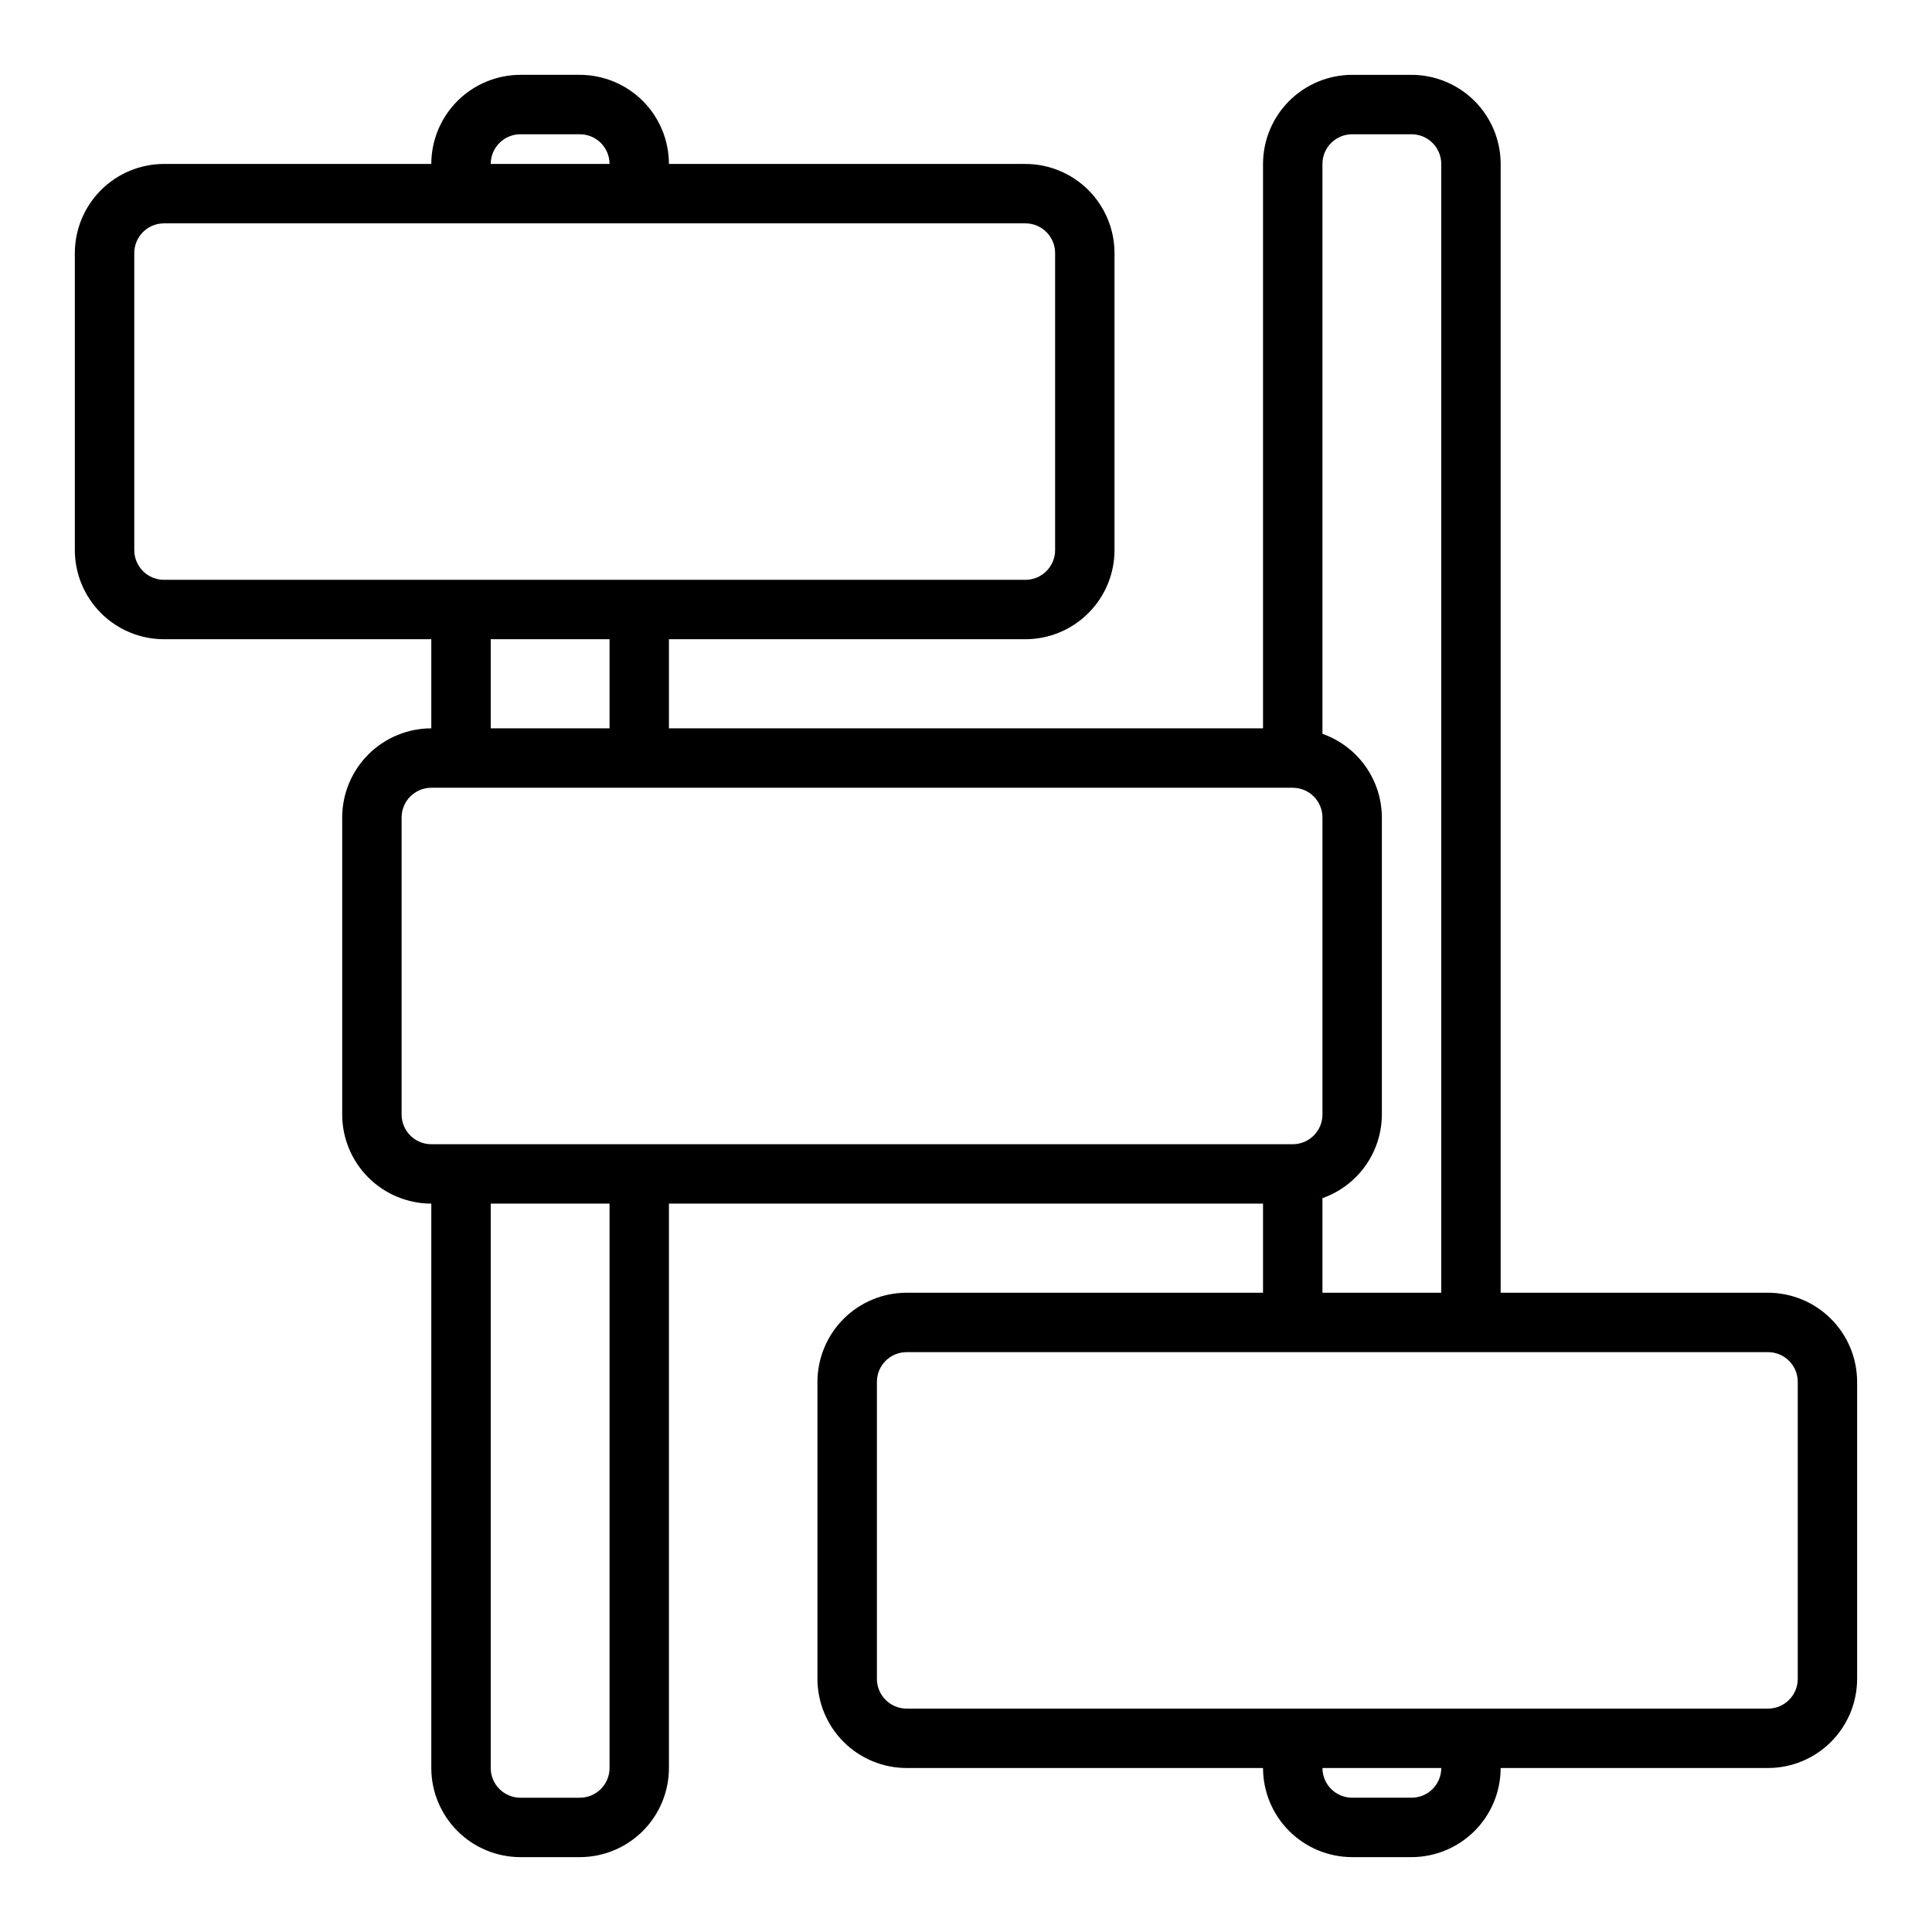
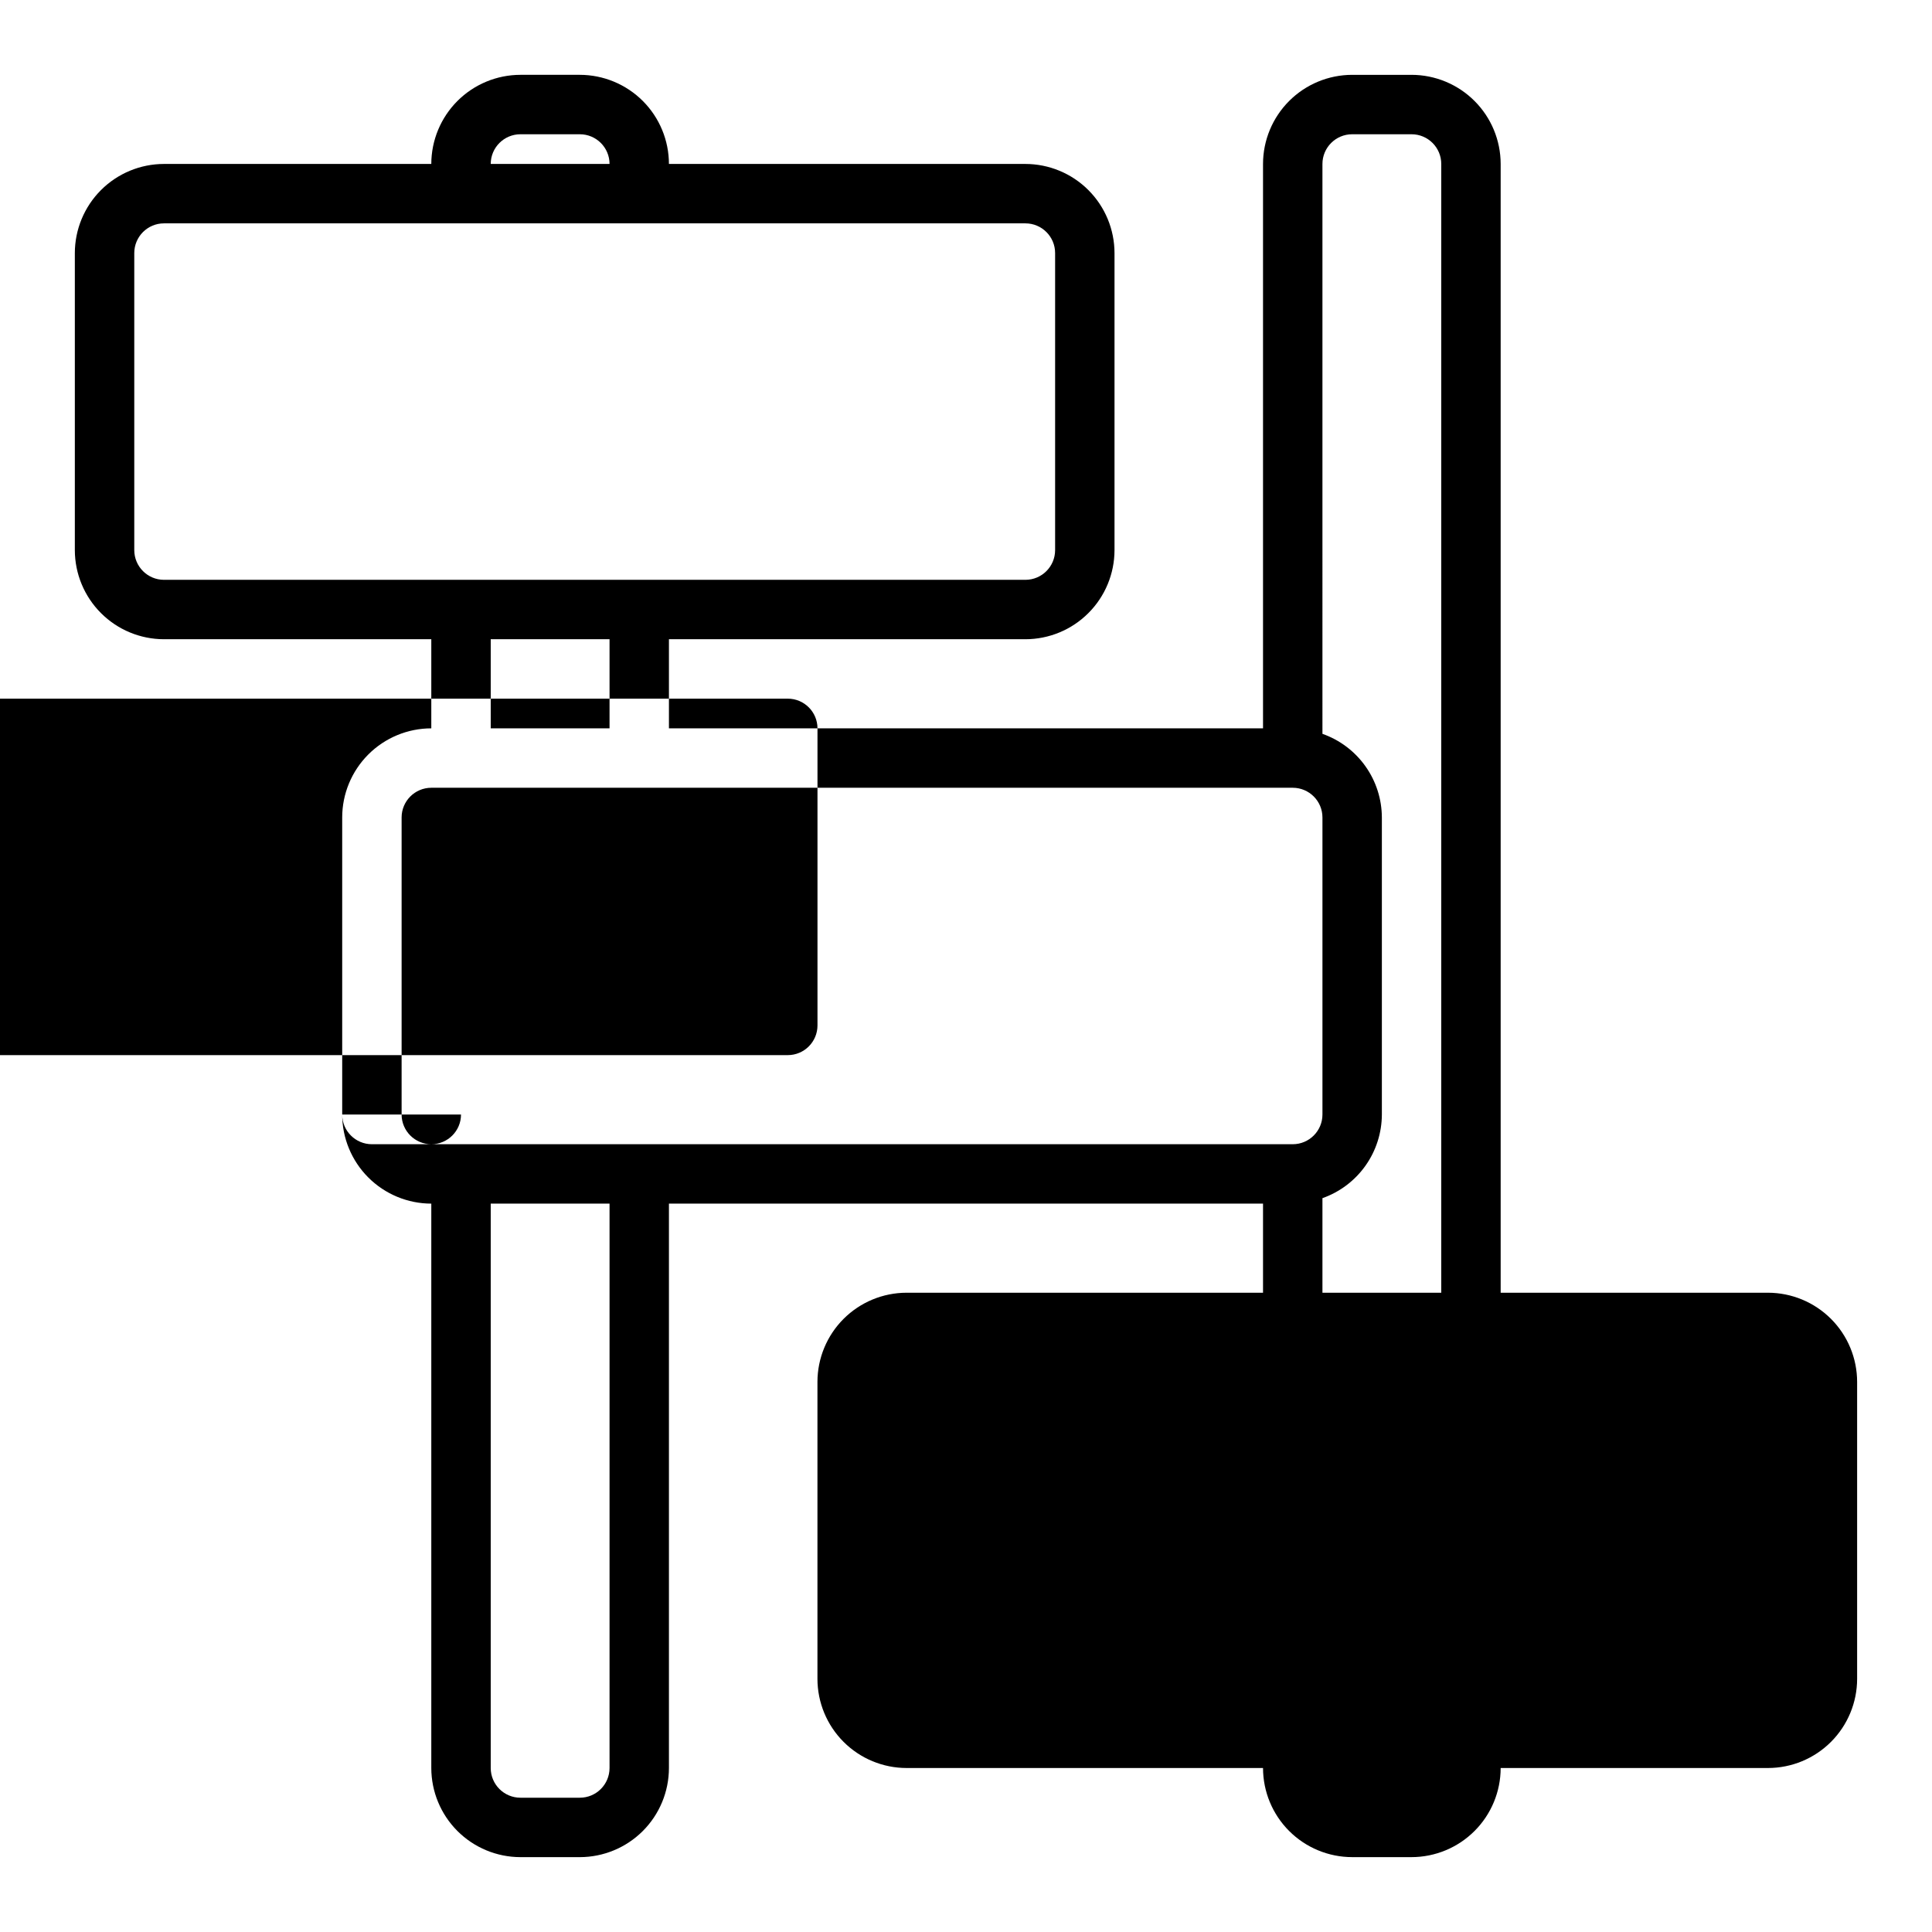
<svg xmlns="http://www.w3.org/2000/svg" fill="#000000" width="800px" height="800px" version="1.1" viewBox="144 144 512 512">
-   <path d="m612.54 486.59h-70.848v-299.14c-0.008-6.262-2.496-12.262-6.926-16.691-4.426-4.426-10.43-6.918-16.691-6.926h-15.742c-6.262 0.008-12.266 2.5-16.691 6.926-4.43 4.43-6.918 10.43-6.926 16.691v149.57h-157.44v-23.617h94.465c6.262-0.008 12.266-2.496 16.691-6.926 4.43-4.426 6.918-10.43 6.926-16.691v-78.719c-0.008-6.262-2.496-12.266-6.926-16.691-4.426-4.43-10.43-6.918-16.691-6.926h-94.465c-0.008-6.262-2.496-12.262-6.922-16.691-4.43-4.426-10.434-6.918-16.691-6.926h-15.746c-6.262 0.008-12.266 2.5-16.691 6.926-4.426 4.43-6.918 10.43-6.926 16.691h-70.848c-6.262 0.008-12.262 2.496-16.691 6.926-4.426 4.426-6.918 10.43-6.926 16.691v78.719c0.008 6.262 2.5 12.266 6.926 16.691 4.43 4.43 10.43 6.918 16.691 6.926h70.848v23.617c-6.262 0.004-12.262 2.496-16.691 6.922-4.426 4.43-6.918 10.434-6.922 16.691v78.723c0.004 6.262 2.496 12.262 6.922 16.691 4.43 4.426 10.43 6.918 16.691 6.926v149.57c0.008 6.262 2.5 12.266 6.926 16.691 4.426 4.426 10.43 6.918 16.691 6.926h15.746c6.258-0.008 12.262-2.5 16.691-6.926 4.426-4.426 6.914-10.43 6.922-16.691v-149.57h157.44v23.617l-94.465-0.004c-6.262 0.008-12.262 2.5-16.691 6.926-4.426 4.426-6.918 10.43-6.926 16.691v78.719c0.008 6.262 2.5 12.266 6.926 16.691 4.43 4.43 10.43 6.918 16.691 6.926h94.465c0.008 6.262 2.496 12.266 6.926 16.691 4.426 4.426 10.43 6.918 16.691 6.926h15.742c6.262-0.008 12.266-2.5 16.691-6.926 4.43-4.426 6.918-10.43 6.926-16.691h70.848c6.262-0.008 12.266-2.496 16.691-6.926 4.426-4.426 6.918-10.43 6.926-16.691v-78.719c-0.008-6.262-2.5-12.266-6.926-16.691s-10.43-6.918-16.691-6.926zm-118.08-299.14c0.004-4.344 3.527-7.867 7.875-7.871h15.742c4.348 0.004 7.871 3.527 7.871 7.871v299.14h-31.488v-25.066c4.594-1.617 8.57-4.617 11.391-8.586 2.82-3.969 4.34-8.711 4.356-13.578v-78.723c-0.016-4.867-1.535-9.609-4.356-13.578-2.82-3.969-6.797-6.969-11.391-8.586zm-212.54-7.871h15.746c4.344 0.004 7.867 3.527 7.871 7.871h-31.488c0.004-4.344 3.523-7.867 7.871-7.871zm-94.465 118.08c-4.344-0.004-7.867-3.527-7.871-7.875v-78.719c0.004-4.348 3.527-7.871 7.871-7.871h228.29c4.348 0 7.871 3.523 7.871 7.871v78.719c0 4.348-3.523 7.871-7.871 7.875zm118.08 15.742v23.617h-31.488v-23.617zm0 299.14c-0.004 4.348-3.527 7.871-7.871 7.871h-15.746c-4.348 0-7.867-3.523-7.871-7.871v-149.57h31.488zm-47.234-165.31c-4.344-0.004-7.867-3.527-7.871-7.871v-78.723c0.004-4.344 3.527-7.867 7.871-7.871h228.29c4.348 0.004 7.871 3.527 7.871 7.871v78.723c0 4.344-3.523 7.867-7.871 7.871zm259.78 173.18h-15.742c-4.348 0-7.871-3.523-7.875-7.871h31.488c0 4.348-3.523 7.871-7.871 7.871zm102.34-31.488c0 4.348-3.523 7.871-7.871 7.875h-228.29c-4.348-0.004-7.867-3.527-7.871-7.875v-78.719c0.004-4.348 3.523-7.871 7.871-7.871h228.29c4.348 0 7.871 3.523 7.871 7.871z" />
+   <path d="m612.54 486.59h-70.848v-299.14c-0.008-6.262-2.496-12.262-6.926-16.691-4.426-4.426-10.43-6.918-16.691-6.926h-15.742c-6.262 0.008-12.266 2.5-16.691 6.926-4.43 4.43-6.918 10.43-6.926 16.691v149.57h-157.44v-23.617h94.465c6.262-0.008 12.266-2.496 16.691-6.926 4.43-4.426 6.918-10.43 6.926-16.691v-78.719c-0.008-6.262-2.496-12.266-6.926-16.691-4.426-4.43-10.43-6.918-16.691-6.926h-94.465c-0.008-6.262-2.496-12.262-6.922-16.691-4.43-4.426-10.434-6.918-16.691-6.926h-15.746c-6.262 0.008-12.266 2.5-16.691 6.926-4.426 4.43-6.918 10.43-6.926 16.691h-70.848c-6.262 0.008-12.262 2.496-16.691 6.926-4.426 4.426-6.918 10.43-6.926 16.691v78.719c0.008 6.262 2.5 12.266 6.926 16.691 4.43 4.43 10.43 6.918 16.691 6.926h70.848v23.617c-6.262 0.004-12.262 2.496-16.691 6.922-4.426 4.43-6.918 10.434-6.922 16.691v78.723c0.004 6.262 2.496 12.262 6.922 16.691 4.43 4.426 10.43 6.918 16.691 6.926v149.57c0.008 6.262 2.5 12.266 6.926 16.691 4.426 4.426 10.43 6.918 16.691 6.926h15.746c6.258-0.008 12.262-2.5 16.691-6.926 4.426-4.426 6.914-10.43 6.922-16.691v-149.57h157.44v23.617l-94.465-0.004c-6.262 0.008-12.262 2.5-16.691 6.926-4.426 4.426-6.918 10.43-6.926 16.691v78.719c0.008 6.262 2.5 12.266 6.926 16.691 4.43 4.43 10.43 6.918 16.691 6.926h94.465c0.008 6.262 2.496 12.266 6.926 16.691 4.426 4.426 10.43 6.918 16.691 6.926h15.742c6.262-0.008 12.266-2.5 16.691-6.926 4.43-4.426 6.918-10.43 6.926-16.691h70.848c6.262-0.008 12.266-2.496 16.691-6.926 4.426-4.426 6.918-10.43 6.926-16.691v-78.719c-0.008-6.262-2.5-12.266-6.926-16.691s-10.43-6.918-16.691-6.926zm-118.08-299.14c0.004-4.344 3.527-7.867 7.875-7.871h15.742c4.348 0.004 7.871 3.527 7.871 7.871v299.14h-31.488v-25.066c4.594-1.617 8.57-4.617 11.391-8.586 2.82-3.969 4.34-8.711 4.356-13.578v-78.723c-0.016-4.867-1.535-9.609-4.356-13.578-2.82-3.969-6.797-6.969-11.391-8.586zm-212.54-7.871h15.746c4.344 0.004 7.867 3.527 7.871 7.871h-31.488c0.004-4.344 3.523-7.867 7.871-7.871zm-94.465 118.08c-4.344-0.004-7.867-3.527-7.871-7.875v-78.719c0.004-4.348 3.527-7.871 7.871-7.871h228.29c4.348 0 7.871 3.523 7.871 7.871v78.719c0 4.348-3.523 7.871-7.871 7.875zm118.08 15.742v23.617h-31.488v-23.617zm0 299.14c-0.004 4.348-3.527 7.871-7.871 7.871h-15.746c-4.348 0-7.867-3.523-7.871-7.871v-149.57h31.488zm-47.234-165.31c-4.344-0.004-7.867-3.527-7.871-7.871v-78.723c0.004-4.344 3.527-7.867 7.871-7.871h228.29c4.348 0.004 7.871 3.527 7.871 7.871v78.723c0 4.344-3.523 7.867-7.871 7.871zh-15.742c-4.348 0-7.871-3.523-7.875-7.871h31.488c0 4.348-3.523 7.871-7.871 7.871zm102.34-31.488c0 4.348-3.523 7.871-7.871 7.875h-228.29c-4.348-0.004-7.867-3.527-7.871-7.875v-78.719c0.004-4.348 3.523-7.871 7.871-7.871h228.29c4.348 0 7.871 3.523 7.871 7.871z" />
</svg>